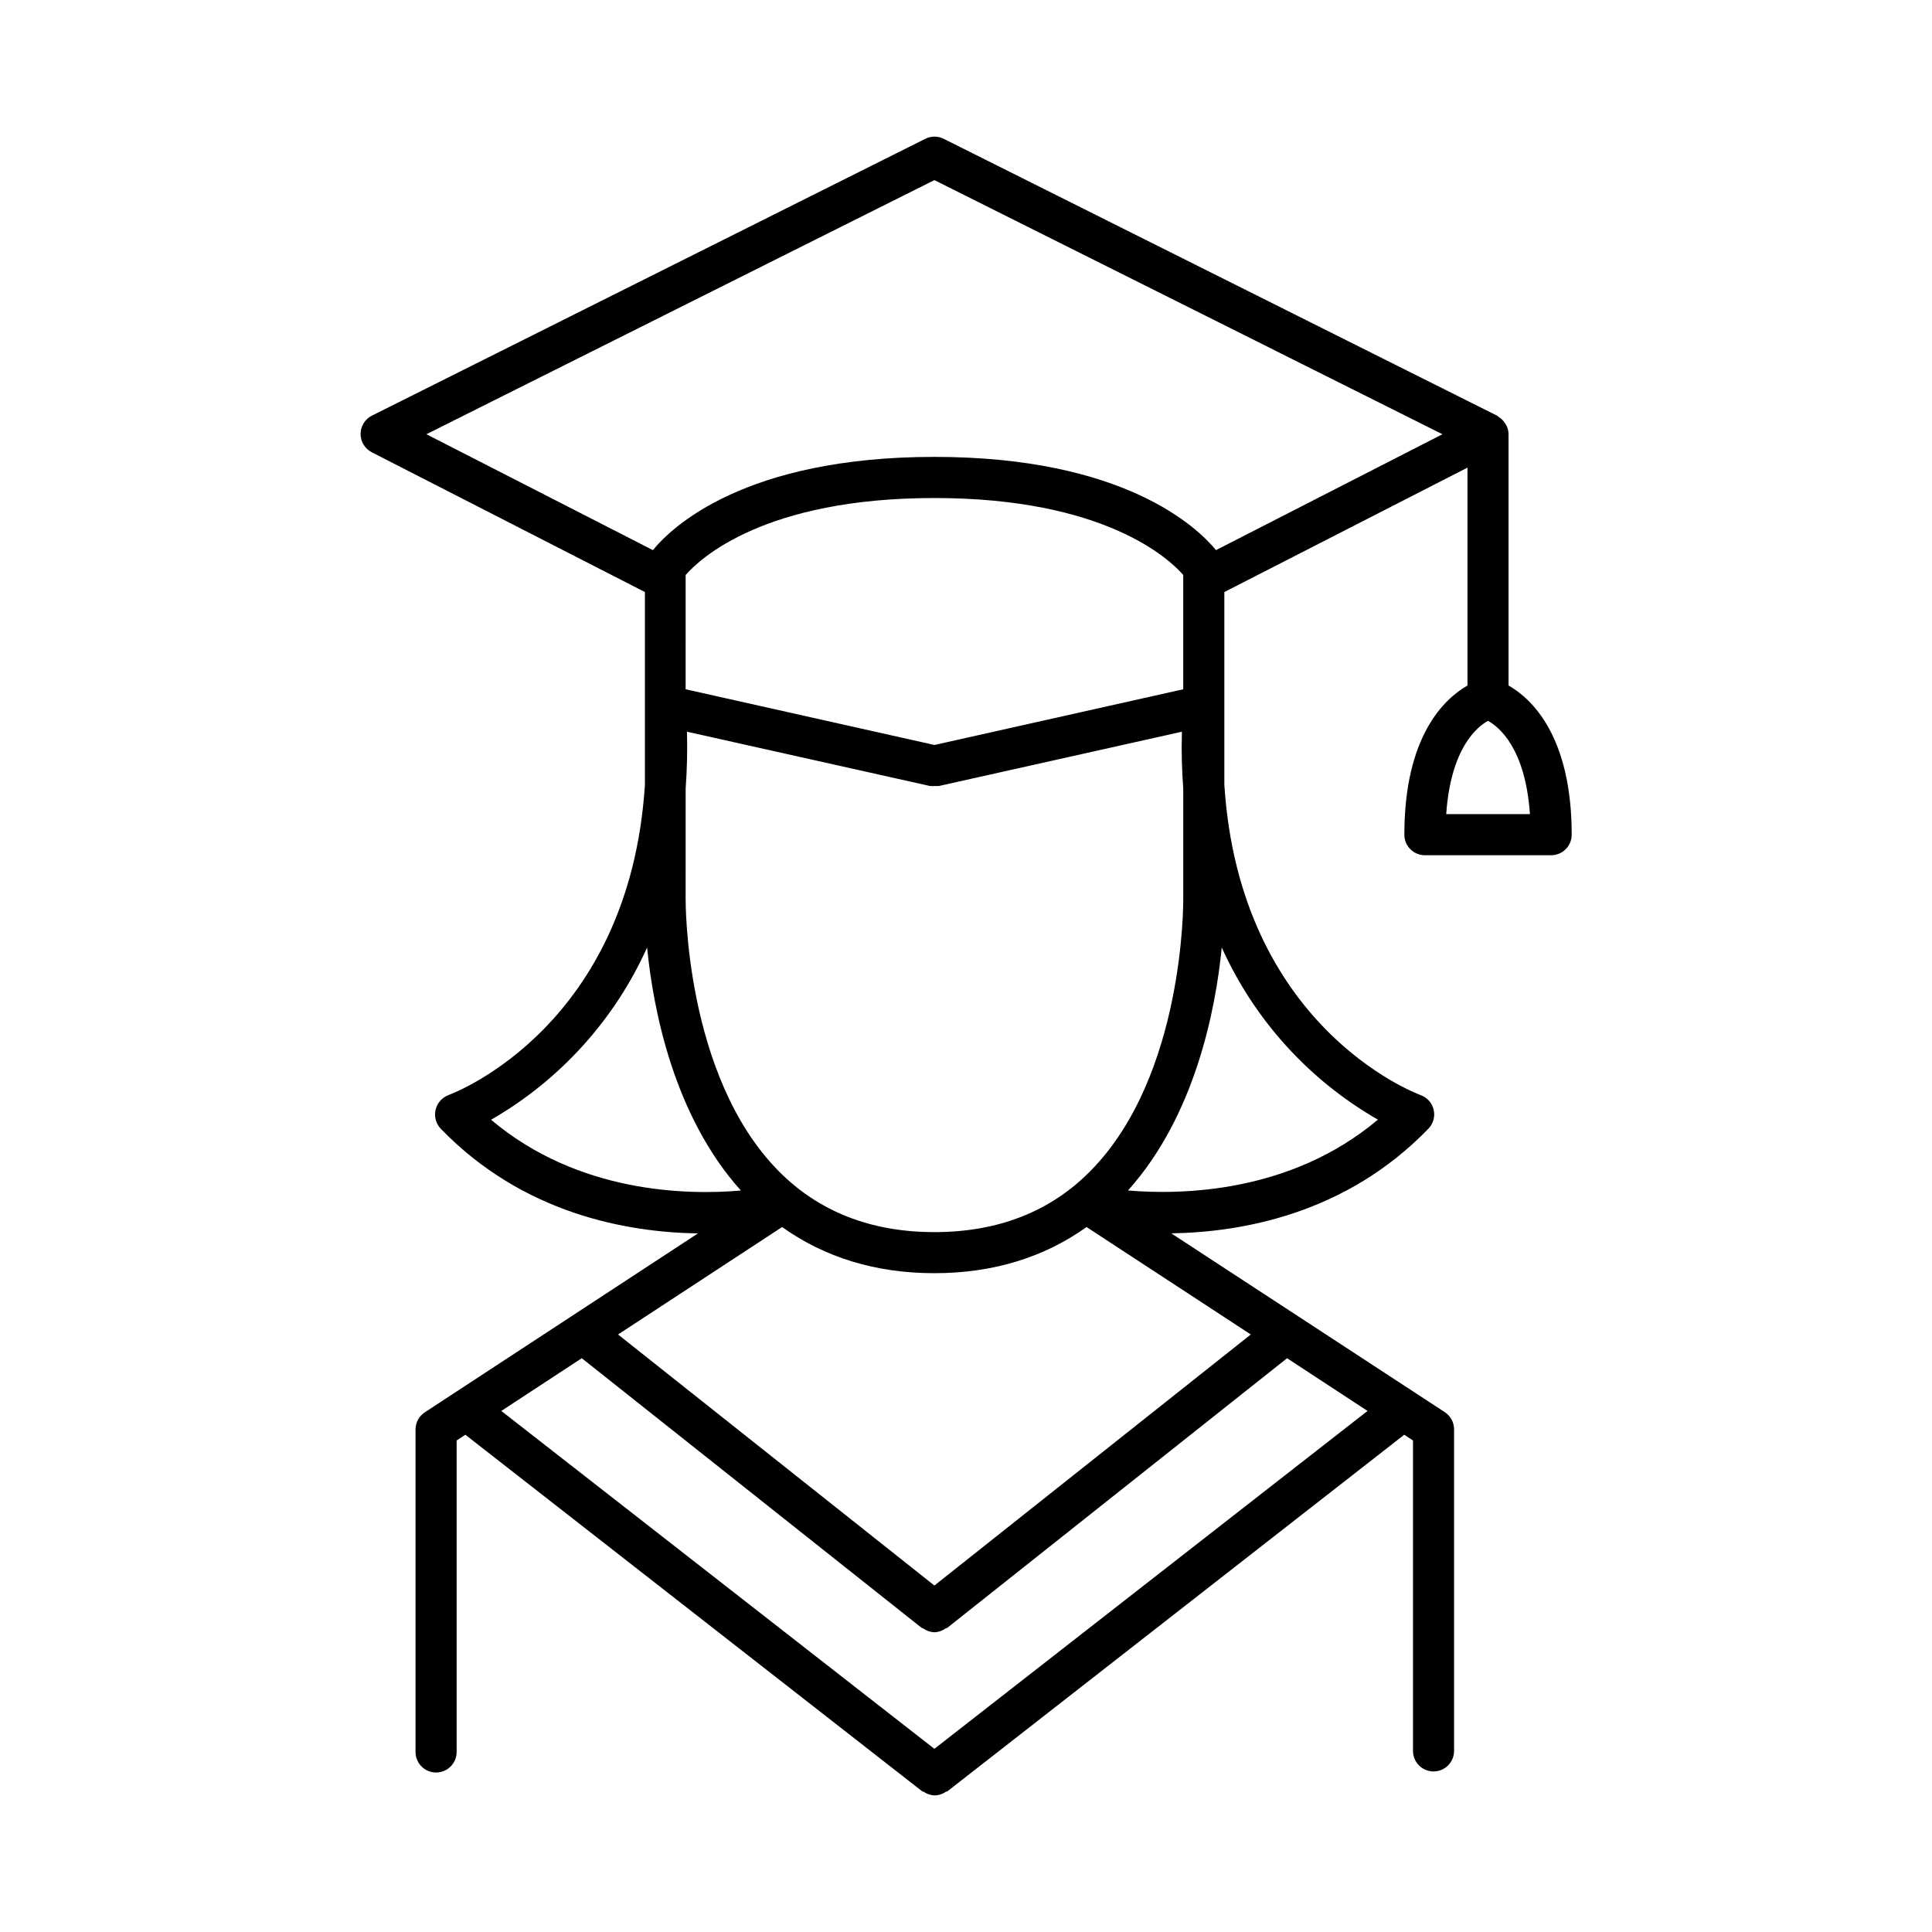
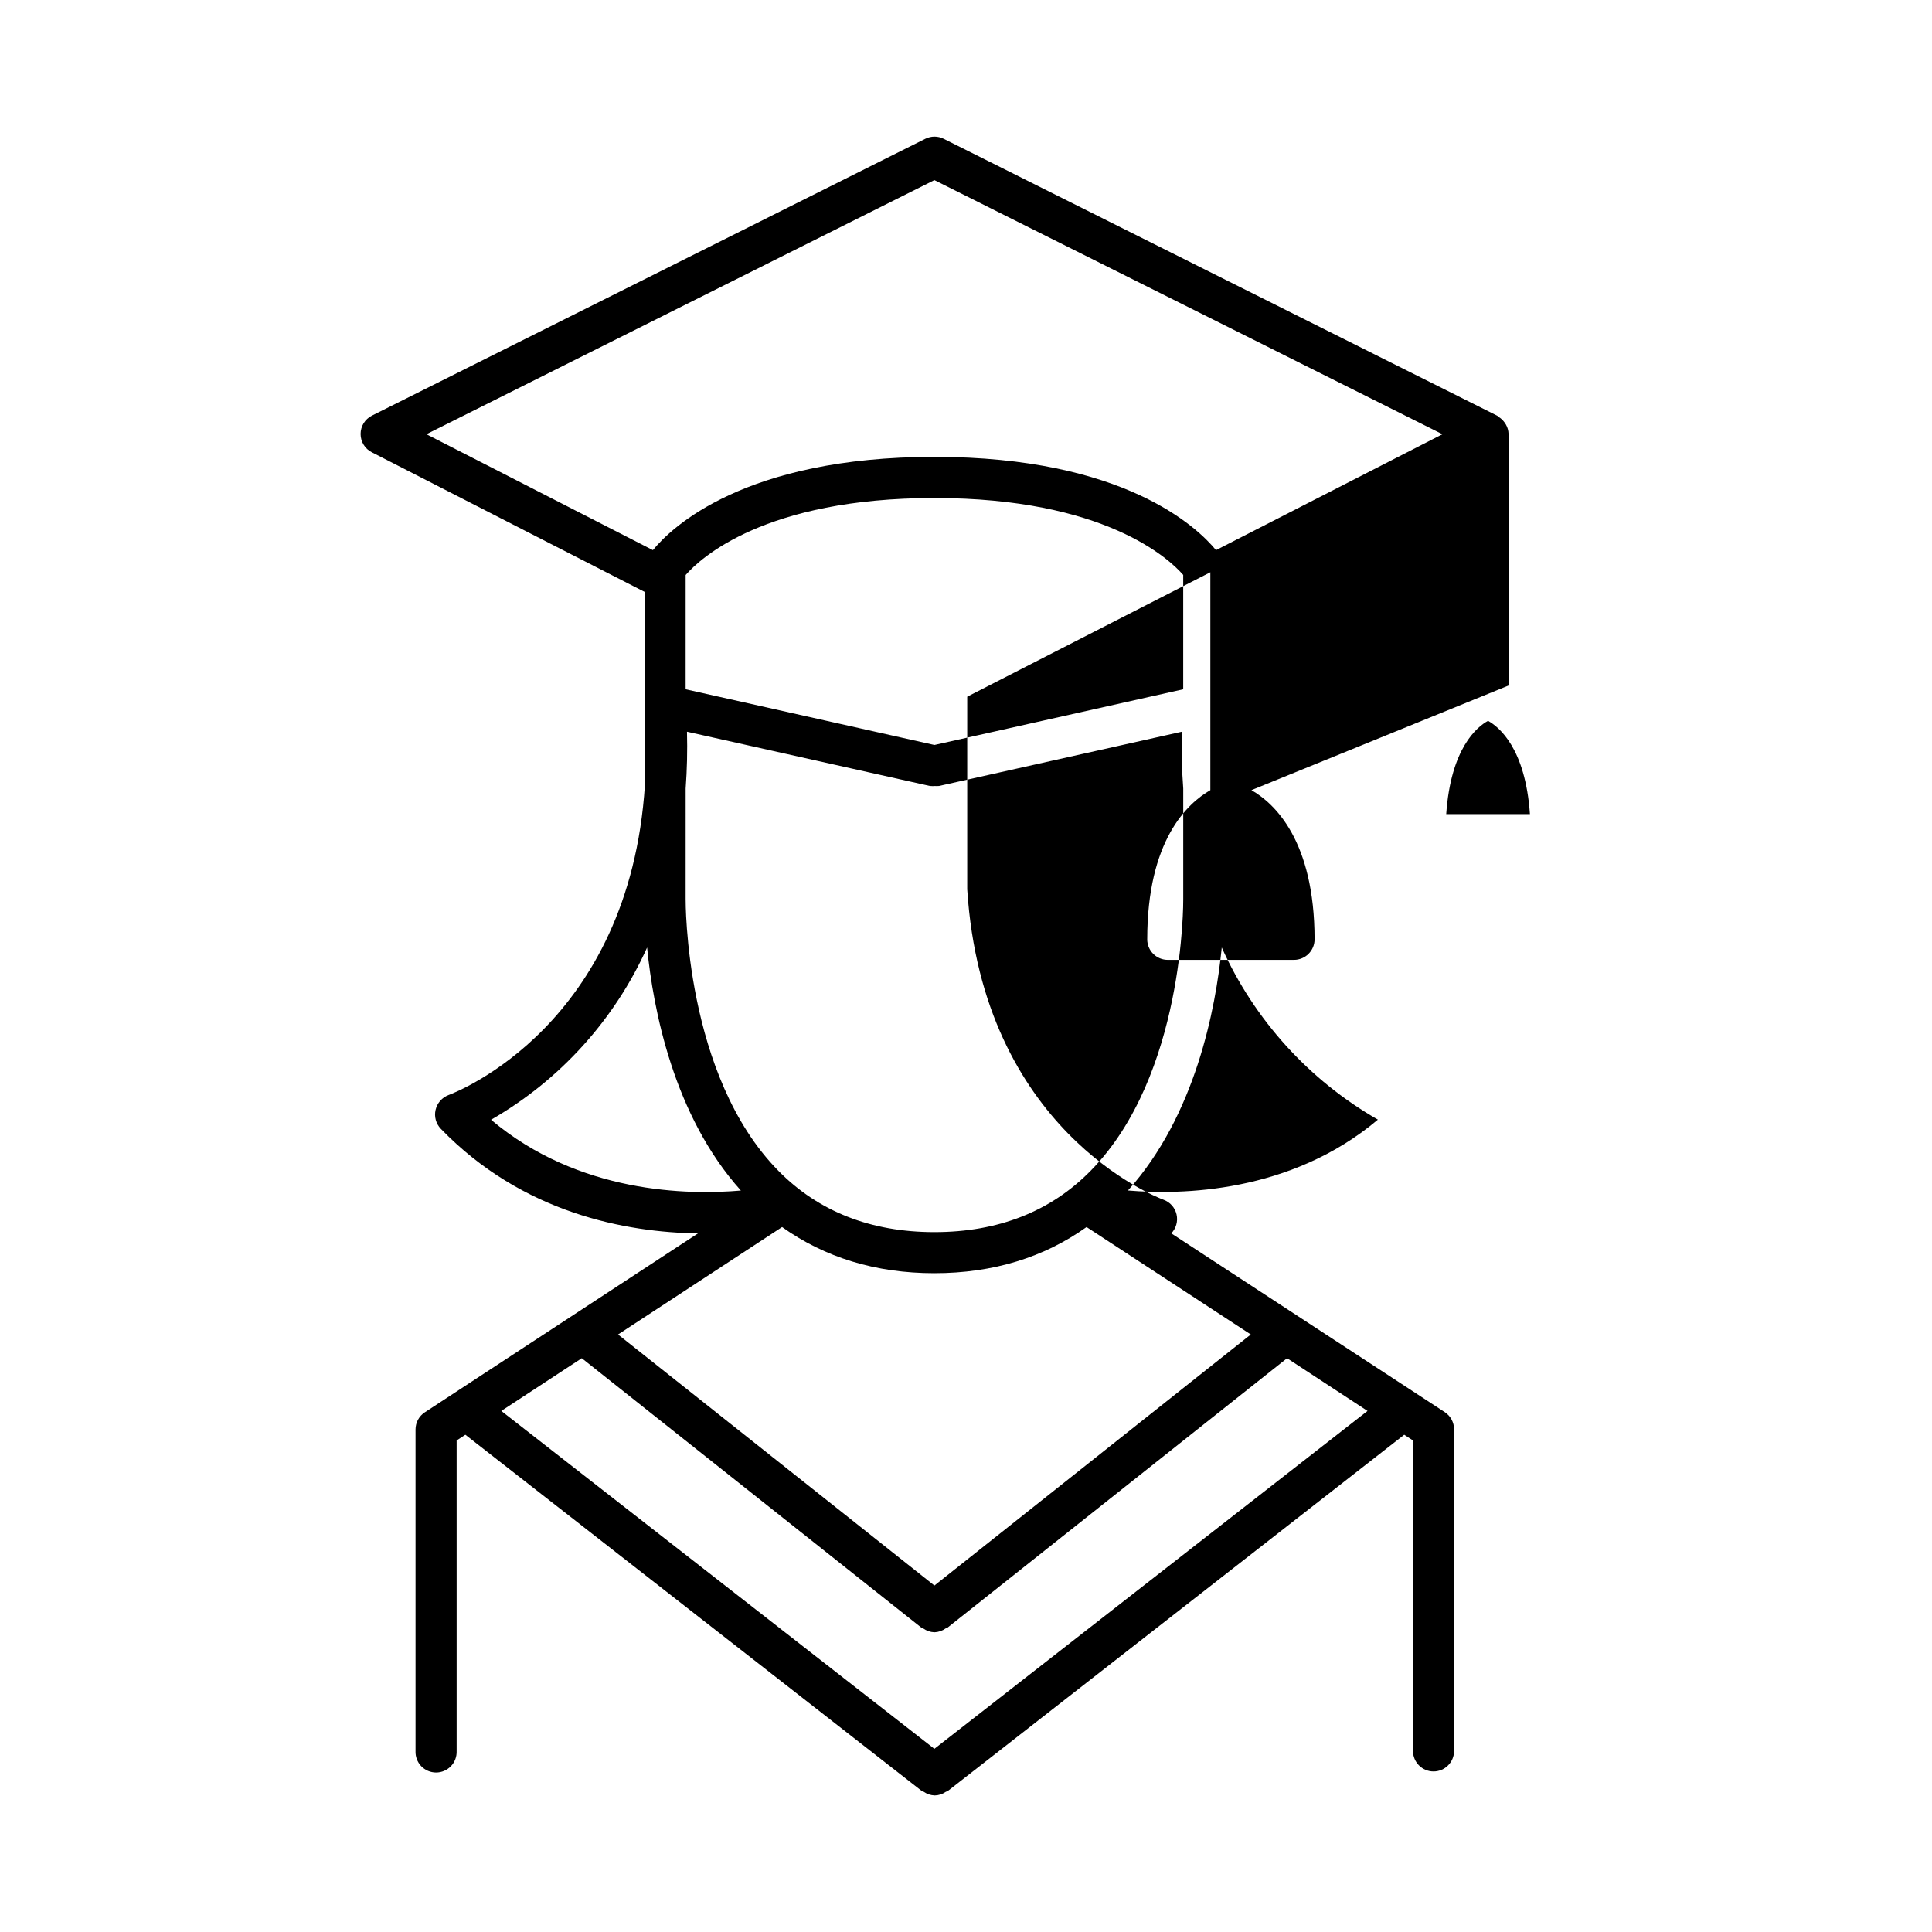
<svg xmlns="http://www.w3.org/2000/svg" fill="#000000" width="800px" height="800px" version="1.1" viewBox="144 144 512 512">
-   <path d="m543.78 325.67v-66.648-0.059c-0.023-0.871-0.27-1.719-0.707-2.469-0.117-0.207-0.25-0.406-0.395-0.59-0.43-0.59-0.969-1.086-1.594-1.457-0.109-0.07-0.168-0.195-0.285-0.266l-146.71-73.398c-1.531-0.766-3.336-0.766-4.871 0l-146.66 73.367c-1.836 0.926-2.996 2.805-2.996 4.863 0 2.055 1.16 3.938 2.996 4.859l72.355 37.027v51.039c-4.074 63.664-49.891 81.465-52.035 82.254-1.738 0.652-3.031 2.129-3.445 3.938-0.414 1.797 0.109 3.68 1.387 5.008 21.785 22.523 49.277 27.434 68.141 27.73l-72.383 47.41c-1.531 1.004-2.457 2.711-2.457 4.543v85.227c-0.062 1.484 0.48 2.93 1.508 4.004 1.031 1.07 2.453 1.68 3.938 1.68s2.906-0.609 3.938-1.68c1.027-1.074 1.57-2.519 1.508-4.004v-82.312l2.312-1.516 121.03 94.465c0.129 0.098 0.285 0.059 0.414 0.137 0.852 0.605 1.863 0.945 2.906 0.984h0.07-0.004c1.059-0.027 2.086-0.371 2.953-0.984 0.129-0.078 0.285 0 0.414-0.137l121.03-94.465 2.32 1.516v82.273c0 3.004 2.438 5.441 5.441 5.441 3.008 0 5.445-2.438 5.445-5.441l-0.004-85.227c0.004-1.832-0.922-3.543-2.457-4.547l-72.484-47.387c18.875-0.297 46.367-5.207 68.141-27.73h0.004c1.285-1.324 1.809-3.211 1.395-5.012-0.414-1.801-1.715-3.266-3.453-3.894-2.144-0.789-47.949-18.586-52.023-82.254v-51.059l64.434-32.973v57.742c-6.121 3.504-16.727 13.371-16.727 39.527h-0.004c0 1.445 0.57 2.832 1.594 3.852 1.02 1.023 2.406 1.598 3.852 1.598h33.457-0.004c1.445 0 2.832-0.574 3.856-1.594 1.023-1.023 1.598-2.41 1.598-3.856-0.02-26.156-10.629-36.047-16.738-39.527zm-269.62 115.06c18.23-10.488 32.691-26.453 41.328-45.629 1.605 16.344 7.035 44.574 24.855 64.402-13.863 1.211-42.973 0.875-66.223-18.773zm51.895-102.82 64.395 14.387h0.148c0.391 0.039 0.781 0.039 1.172 0 0.293 0.027 0.59 0.027 0.883 0h0.168l64.395-14.387c-0.156 5.285 0 10.242 0.355 15.055v29.324c0 0.461 0.383 46.691-24.543 71.98-10.629 10.824-24.551 16.254-41.398 16.254-16.848 0-30.73-5.461-41.328-16.227-24.895-25.219-24.602-71.547-24.602-72.09l0.004-29.238c0.367-5.012 0.488-10.035 0.352-15.059zm-0.355-11.246 0.004-30.285c3.828-4.379 20.898-20.398 65.93-20.398 45.027 0 62.188 16.078 65.93 20.387v30.297l-65.93 14.762zm180.71 191.25-114.79 89.543-114.77-89.543 21.324-13.973 90.066 71.457c0.117 0.09 0.277 0.059 0.402 0.137l0.004 0.004c0.859 0.629 1.887 0.988 2.949 1.031h0.07c1.062-0.043 2.09-0.402 2.953-1.031 0.129-0.078 0.285-0.051 0.402-0.137l90.066-71.457zm-30.938-20.262-83.848 66.531-83.836-66.527 43.473-28.477c11.277 8.031 24.758 12.23 40.344 12.23 15.586 0 29.098-4.203 40.344-12.23zm33.684-56.934c-23.203 19.57-52.34 19.957-66.234 18.773 17.832-19.848 23.254-48.078 24.855-64.395v0.004c8.645 19.184 23.125 35.148 41.379 45.617zm-42.902-150.93c-4.922-5.984-24.316-24.707-74.625-24.707-50.312 0-69.695 18.695-74.605 24.707l-60.023-30.711 134.62-67.344 134.64 67.344zm61.008 69.961c1.219-17.504 8.168-23.125 11.078-24.719 2.953 1.645 9.898 7.273 11.109 24.719z" />
+   <path d="m543.78 325.67v-66.648-0.059c-0.023-0.871-0.27-1.719-0.707-2.469-0.117-0.207-0.25-0.406-0.395-0.59-0.43-0.59-0.969-1.086-1.594-1.457-0.109-0.07-0.168-0.195-0.285-0.266l-146.71-73.398c-1.531-0.766-3.336-0.766-4.871 0l-146.66 73.367c-1.836 0.926-2.996 2.805-2.996 4.863 0 2.055 1.16 3.938 2.996 4.859l72.355 37.027v51.039c-4.074 63.664-49.891 81.465-52.035 82.254-1.738 0.652-3.031 2.129-3.445 3.938-0.414 1.797 0.109 3.68 1.387 5.008 21.785 22.523 49.277 27.434 68.141 27.73l-72.383 47.41c-1.531 1.004-2.457 2.711-2.457 4.543v85.227c-0.062 1.484 0.48 2.93 1.508 4.004 1.031 1.07 2.453 1.68 3.938 1.68s2.906-0.609 3.938-1.68c1.027-1.074 1.57-2.519 1.508-4.004v-82.312l2.312-1.516 121.03 94.465c0.129 0.098 0.285 0.059 0.414 0.137 0.852 0.605 1.863 0.945 2.906 0.984h0.07-0.004c1.059-0.027 2.086-0.371 2.953-0.984 0.129-0.078 0.285 0 0.414-0.137l121.03-94.465 2.32 1.516v82.273c0 3.004 2.438 5.441 5.441 5.441 3.008 0 5.445-2.438 5.445-5.441l-0.004-85.227c0.004-1.832-0.922-3.543-2.457-4.547l-72.484-47.387h0.004c1.285-1.324 1.809-3.211 1.395-5.012-0.414-1.801-1.715-3.266-3.453-3.894-2.144-0.789-47.949-18.586-52.023-82.254v-51.059l64.434-32.973v57.742c-6.121 3.504-16.727 13.371-16.727 39.527h-0.004c0 1.445 0.57 2.832 1.594 3.852 1.02 1.023 2.406 1.598 3.852 1.598h33.457-0.004c1.445 0 2.832-0.574 3.856-1.594 1.023-1.023 1.598-2.41 1.598-3.856-0.02-26.156-10.629-36.047-16.738-39.527zm-269.62 115.06c18.23-10.488 32.691-26.453 41.328-45.629 1.605 16.344 7.035 44.574 24.855 64.402-13.863 1.211-42.973 0.875-66.223-18.773zm51.895-102.82 64.395 14.387h0.148c0.391 0.039 0.781 0.039 1.172 0 0.293 0.027 0.59 0.027 0.883 0h0.168l64.395-14.387c-0.156 5.285 0 10.242 0.355 15.055v29.324c0 0.461 0.383 46.691-24.543 71.98-10.629 10.824-24.551 16.254-41.398 16.254-16.848 0-30.73-5.461-41.328-16.227-24.895-25.219-24.602-71.547-24.602-72.09l0.004-29.238c0.367-5.012 0.488-10.035 0.352-15.059zm-0.355-11.246 0.004-30.285c3.828-4.379 20.898-20.398 65.93-20.398 45.027 0 62.188 16.078 65.93 20.387v30.297l-65.93 14.762zm180.71 191.25-114.79 89.543-114.77-89.543 21.324-13.973 90.066 71.457c0.117 0.09 0.277 0.059 0.402 0.137l0.004 0.004c0.859 0.629 1.887 0.988 2.949 1.031h0.07c1.062-0.043 2.09-0.402 2.953-1.031 0.129-0.078 0.285-0.051 0.402-0.137l90.066-71.457zm-30.938-20.262-83.848 66.531-83.836-66.527 43.473-28.477c11.277 8.031 24.758 12.23 40.344 12.23 15.586 0 29.098-4.203 40.344-12.23zm33.684-56.934c-23.203 19.57-52.34 19.957-66.234 18.773 17.832-19.848 23.254-48.078 24.855-64.395v0.004c8.645 19.184 23.125 35.148 41.379 45.617zm-42.902-150.93c-4.922-5.984-24.316-24.707-74.625-24.707-50.312 0-69.695 18.695-74.605 24.707l-60.023-30.711 134.62-67.344 134.64 67.344zm61.008 69.961c1.219-17.504 8.168-23.125 11.078-24.719 2.953 1.645 9.898 7.273 11.109 24.719z" />
</svg>